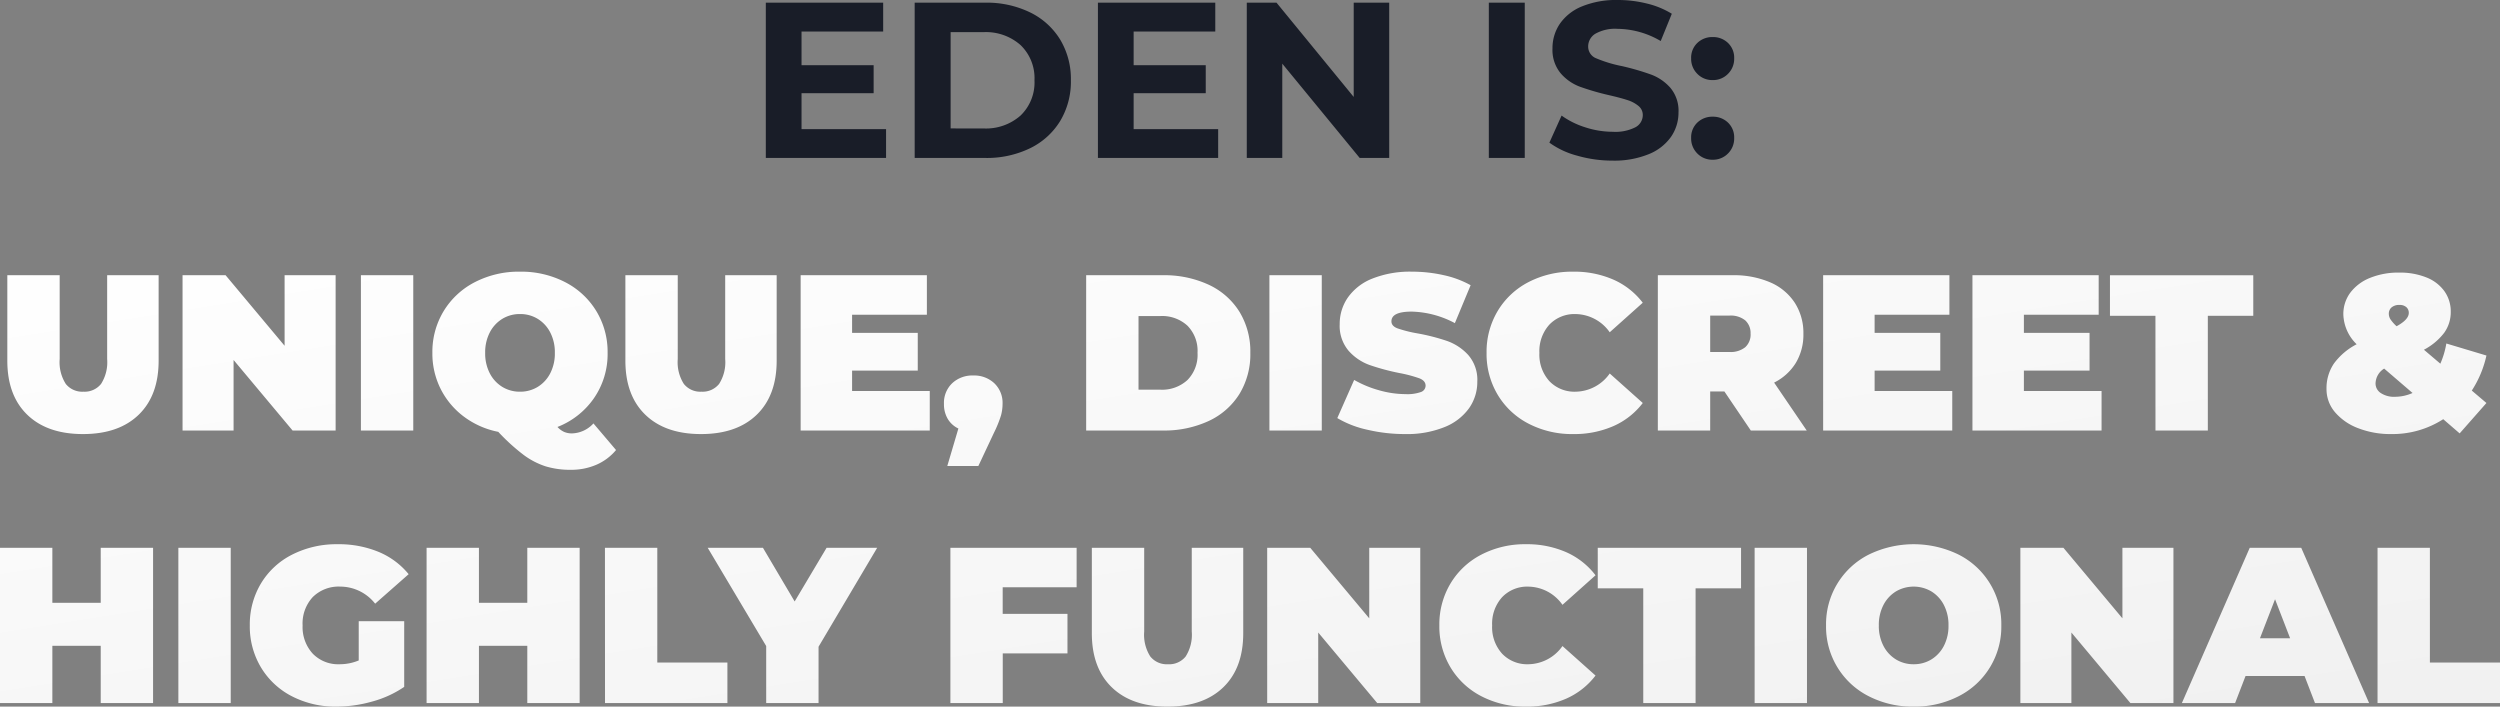
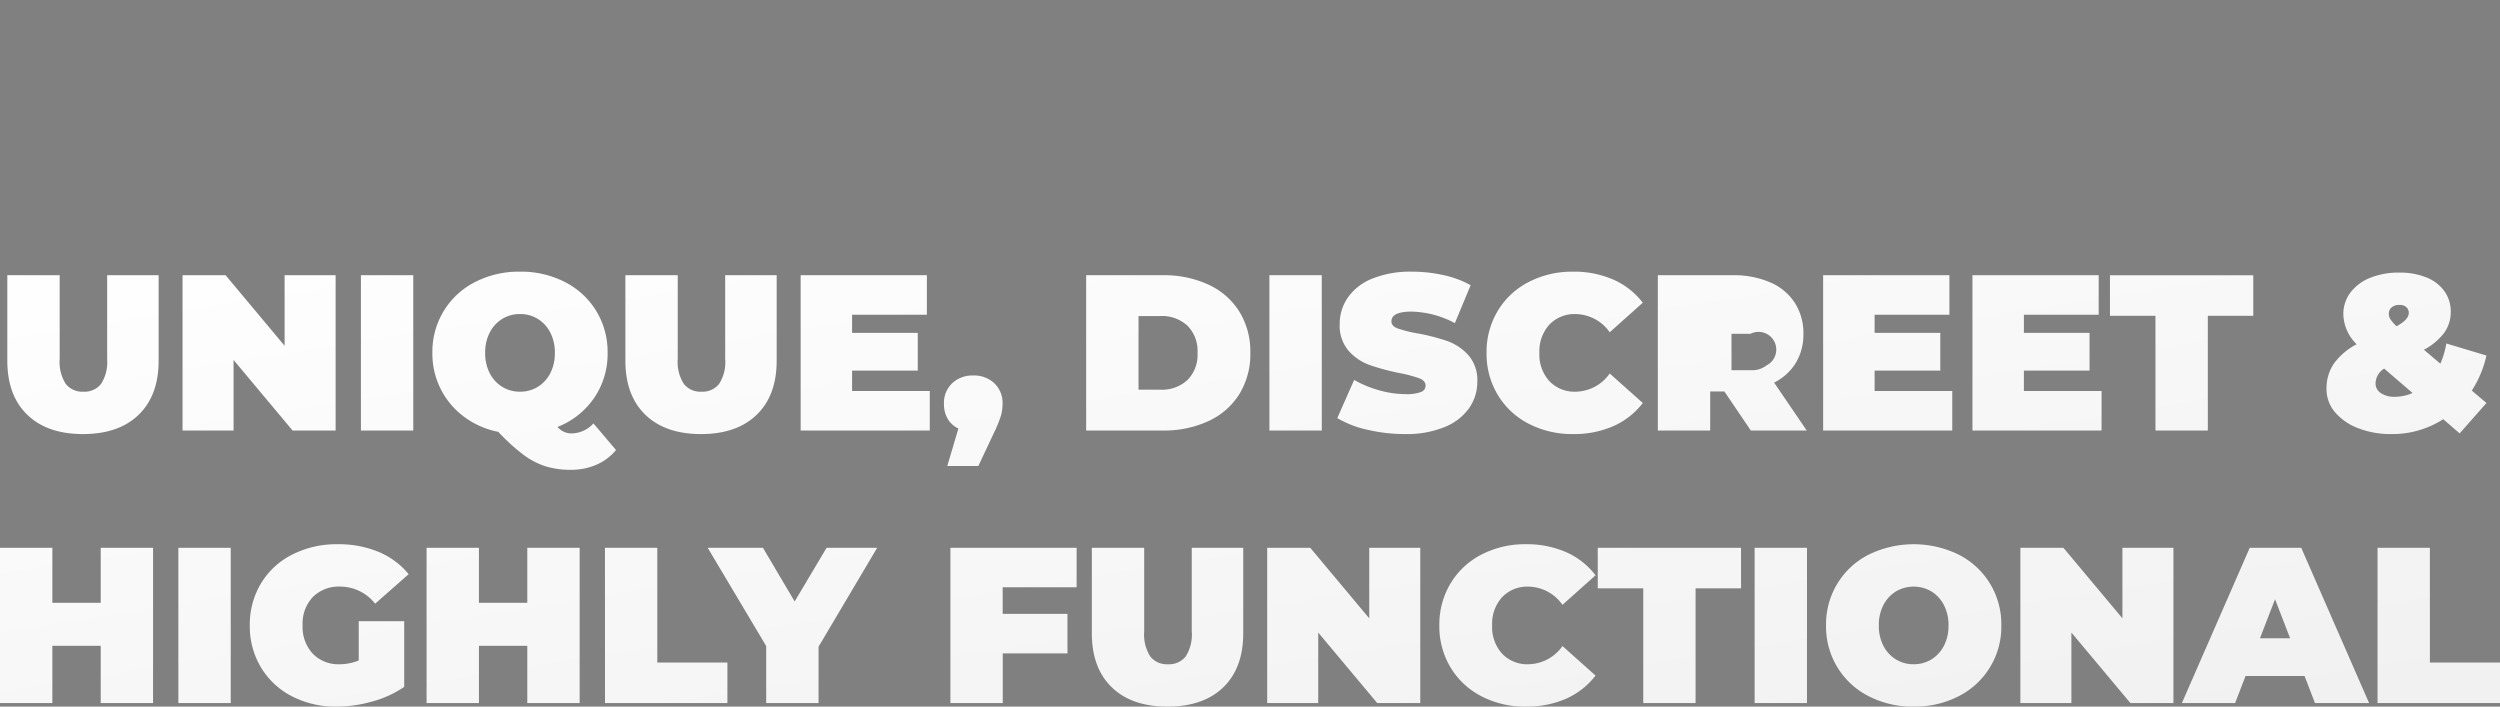
<svg xmlns="http://www.w3.org/2000/svg" width="394.415" height="111.48" viewBox="0 0 394.415 111.48">
  <rect x="0" y="0" width="394.415" height="111.48" fill="#808080" stroke="none" />
  <defs>
    <linearGradient id="linear-gradient" x1="0.813" y1="0.908" x2="0.12" y2="-0.111" gradientUnits="objectBoundingBox">
      <stop offset="0" stop-color="#f0f0f0" />
      <stop offset="1" stop-color="#fff" />
    </linearGradient>
  </defs>
  <g id="Group_92" data-name="Group 92" transform="translate(-8480.65 -4420.127)">
-     <path id="Path_22529" data-name="Path 22529" d="M-56.56-4.55V0H-75.53V-24.5h18.515v4.55h-12.88v5.32H-58.52v4.41H-69.895v5.67Zm4.515-19.95h11.13a15.642,15.642,0,0,1,7.053,1.523A11.4,11.4,0,0,1-29.1-18.69a12.06,12.06,0,0,1,1.7,6.44,12.06,12.06,0,0,1-1.7,6.44,11.4,11.4,0,0,1-4.76,4.288A15.642,15.642,0,0,1-40.915,0h-11.13Zm10.85,19.845A8.233,8.233,0,0,0-35.332-6.7a7.232,7.232,0,0,0,2.188-5.548A7.232,7.232,0,0,0-35.332-17.8a8.233,8.233,0,0,0-5.862-2.048h-5.18v15.19Zm37.03.105V0h-18.97V-24.5H-4.62v4.55H-17.5v5.32H-6.125v4.41H-17.5v5.67ZM22.82-24.5V0H18.165L5.95-14.875V0H.35V-24.5H5.04L17.22-9.625V-24.5Zm15.715,0h5.67V0h-5.67ZM58.065.42a20.046,20.046,0,0,1-5.618-.788A13.175,13.175,0,0,1,48.09-2.415l1.925-4.27A13.063,13.063,0,0,0,53.76-4.83a14.067,14.067,0,0,0,4.34.7,6.933,6.933,0,0,0,3.57-.718,2.168,2.168,0,0,0,1.155-1.907,1.823,1.823,0,0,0-.682-1.453,5.174,5.174,0,0,0-1.75-.927q-1.067-.35-2.888-.77a39.916,39.916,0,0,1-4.585-1.33,7.449,7.449,0,0,1-3.062-2.135,5.766,5.766,0,0,1-1.278-3.92,6.819,6.819,0,0,1,1.155-3.868,7.769,7.769,0,0,1,3.482-2.748A14.211,14.211,0,0,1,58.9-24.92a18.832,18.832,0,0,1,4.585.56,13.545,13.545,0,0,1,3.92,1.61l-1.75,4.305a13.661,13.661,0,0,0-6.79-1.925,6.366,6.366,0,0,0-3.518.77,2.35,2.35,0,0,0-1.138,2.03A1.985,1.985,0,0,0,55.528-15.7a20.607,20.607,0,0,0,4.007,1.208,39.916,39.916,0,0,1,4.585,1.33,7.593,7.593,0,0,1,3.062,2.1A5.631,5.631,0,0,1,68.46-7.175a6.69,6.69,0,0,1-1.173,3.832A7.878,7.878,0,0,1,63.77-.6,14.34,14.34,0,0,1,58.065.42ZM73.85-12.285a3.282,3.282,0,0,1-2.415-.98,3.324,3.324,0,0,1-.98-2.45,3.2,3.2,0,0,1,.98-2.432,3.38,3.38,0,0,1,2.415-.928,3.38,3.38,0,0,1,2.415.928,3.2,3.2,0,0,1,.98,2.432,3.324,3.324,0,0,1-.98,2.45A3.282,3.282,0,0,1,73.85-12.285ZM73.85.28A3.282,3.282,0,0,1,71.435-.7a3.324,3.324,0,0,1-.98-2.45,3.2,3.2,0,0,1,.98-2.432A3.38,3.38,0,0,1,73.85-6.51a3.38,3.38,0,0,1,2.415.928,3.2,3.2,0,0,1,.98,2.432,3.324,3.324,0,0,1-.98,2.45A3.282,3.282,0,0,1,73.85.28Z" transform="translate(8677 4445.047)" fill="#191d28" />
-     <path id="Path_22528" data-name="Path 22528" d="M-183.26.56q-5.635,0-8.785-3.045t-3.15-8.54V-24.5h8.26v13.23a6.366,6.366,0,0,0,.963,3.92,3.328,3.328,0,0,0,2.782,1.225,3.328,3.328,0,0,0,2.783-1.225,6.366,6.366,0,0,0,.963-3.92V-24.5h8.12v13.475q0,5.495-3.15,8.54T-183.26.56ZM-143.4-24.5V0h-6.79l-9.31-11.13V0h-8.05V-24.5h6.79l9.31,11.13V-24.5Zm3.99,0h8.26V0h-8.26Zm40.25,27.58a8.359,8.359,0,0,1-3.115,2.327A10.031,10.031,0,0,1-106.3,6.2a13.341,13.341,0,0,1-3.955-.543,11.992,11.992,0,0,1-3.5-1.82A31.243,31.243,0,0,1-117.74.21a13.314,13.314,0,0,1-5.425-2.4,12.428,12.428,0,0,1-3.658-4.358,12.438,12.438,0,0,1-1.312-5.7,12.4,12.4,0,0,1,1.785-6.6,12.356,12.356,0,0,1,4.935-4.568,15.117,15.117,0,0,1,7.1-1.645,15.117,15.117,0,0,1,7.105,1.645,12.356,12.356,0,0,1,4.935,4.568,12.4,12.4,0,0,1,1.785,6.6,12.245,12.245,0,0,1-2.135,7.122A12.539,12.539,0,0,1-108.4-.56a3.185,3.185,0,0,0,1.068.788,3.093,3.093,0,0,0,1.207.228,4.749,4.749,0,0,0,3.4-1.575ZM-114.31-18.375a5.266,5.266,0,0,0-2.782.753,5.388,5.388,0,0,0-1.978,2.135,6.8,6.8,0,0,0-.735,3.238,6.8,6.8,0,0,0,.735,3.238,5.388,5.388,0,0,0,1.978,2.135,5.266,5.266,0,0,0,2.782.753,5.266,5.266,0,0,0,2.783-.753,5.388,5.388,0,0,0,1.978-2.135,6.8,6.8,0,0,0,.735-3.238,6.8,6.8,0,0,0-.735-3.238,5.388,5.388,0,0,0-1.978-2.135A5.266,5.266,0,0,0-114.31-18.375ZM-85.75.56q-5.635,0-8.785-3.045t-3.15-8.54V-24.5h8.26v13.23a6.366,6.366,0,0,0,.963,3.92A3.328,3.328,0,0,0-85.68-6.125,3.328,3.328,0,0,0-82.9-7.35a6.366,6.366,0,0,0,.962-3.92V-24.5h8.12v13.475q0,5.495-3.15,8.54T-85.75.56Zm36.085-6.79V0h-20.37V-24.5H-50.12v6.23h-11.8v2.87h10.36v5.95h-10.36v3.22Zm6.86-2.45A4.643,4.643,0,0,1-39.48-7.455a4.27,4.27,0,0,1,1.3,3.255,6.974,6.974,0,0,1-.245,1.82A18.776,18.776,0,0,1-39.55.385L-42,5.6h-4.9l1.75-5.915a3.869,3.869,0,0,1-1.68-1.522A4.526,4.526,0,0,1-47.425-4.2,4.27,4.27,0,0,1-46.13-7.455,4.643,4.643,0,0,1-42.805-8.68ZM-24.99-24.5h12.075a16.666,16.666,0,0,1,7.227,1.487A11.318,11.318,0,0,1-.823-18.76,12,12,0,0,1,.91-12.25,12,12,0,0,1-.823-5.74,11.318,11.318,0,0,1-5.688-1.488,16.666,16.666,0,0,1-12.915,0H-24.99ZM-13.265-6.44A5.9,5.9,0,0,0-9.013-7.963,5.651,5.651,0,0,0-7.42-12.25a5.651,5.651,0,0,0-1.593-4.288,5.9,5.9,0,0,0-4.253-1.522H-16.73V-6.44ZM3.92-24.5h8.26V0H3.92ZM25.3.56a25.7,25.7,0,0,1-5.932-.683A15.9,15.9,0,0,1,14.63-1.96l2.66-6.02a16.961,16.961,0,0,0,3.92,1.628,15.322,15.322,0,0,0,4.165.612,6.456,6.456,0,0,0,2.45-.332,1.068,1.068,0,0,0,.735-1q0-.77-.962-1.155a20.7,20.7,0,0,0-3.167-.84A35.921,35.921,0,0,1,19.7-10.343a8.052,8.052,0,0,1-3.29-2.24,6.075,6.075,0,0,1-1.4-4.217,7.265,7.265,0,0,1,1.3-4.2,8.555,8.555,0,0,1,3.868-2.975,16.064,16.064,0,0,1,6.247-1.085,22.683,22.683,0,0,1,4.952.543,15.514,15.514,0,0,1,4.288,1.593L33.18-16.94a15.19,15.19,0,0,0-6.825-1.82q-3.185,0-3.185,1.54,0,.735.945,1.1a20.012,20.012,0,0,0,3.115.788,32.031,32.031,0,0,1,4.725,1.208A8.22,8.22,0,0,1,35.3-11.9a5.962,5.962,0,0,1,1.418,4.2,7.185,7.185,0,0,1-1.3,4.182A8.717,8.717,0,0,1,31.552-.543,15.837,15.837,0,0,1,25.3.56Zm26.53,0a14.886,14.886,0,0,1-7-1.627,12.167,12.167,0,0,1-4.882-4.55,12.562,12.562,0,0,1-1.768-6.632,12.562,12.562,0,0,1,1.768-6.632,12.167,12.167,0,0,1,4.882-4.55,14.886,14.886,0,0,1,7-1.628A15.367,15.367,0,0,1,58.2-23.8a11.823,11.823,0,0,1,4.62,3.64L57.61-15.5a6.69,6.69,0,0,0-5.355-2.87,5.47,5.47,0,0,0-4.165,1.663,6.222,6.222,0,0,0-1.575,4.462A6.222,6.222,0,0,0,48.09-7.787a5.47,5.47,0,0,0,4.165,1.662,6.69,6.69,0,0,0,5.355-2.87L62.825-4.34A11.823,11.823,0,0,1,58.2-.7,15.367,15.367,0,0,1,51.835.56ZM75.7-6.16h-2.24V0H65.2V-24.5H77a14.462,14.462,0,0,1,5.915,1.12A8.716,8.716,0,0,1,86.8-20.16a8.789,8.789,0,0,1,1.365,4.9,8.66,8.66,0,0,1-1.19,4.585,8.4,8.4,0,0,1-3.43,3.115L88.69,0H79.87Zm4.13-9.1a2.7,2.7,0,0,0-.84-2.117,3.675,3.675,0,0,0-2.52-.753h-3.01v5.74h3.01a3.675,3.675,0,0,0,2.52-.752A2.7,2.7,0,0,0,79.835-15.26ZM111.65-6.23V0H91.28V-24.5H111.2v6.23H99.4v2.87h10.36v5.95H99.4v3.22Zm23.555,0V0h-20.37V-24.5H134.75v6.23h-11.8v2.87h10.36v5.95h-10.36v3.22Zm8.5-11.865h-7.175v-6.4h22.61v6.4H151.97V0h-8.26Zm52.22,6.265a16.718,16.718,0,0,1-2.31,5.53l2.31,1.96L191.7.455l-2.59-2.24A14.8,14.8,0,0,1,180.915.56a14.031,14.031,0,0,1-5.232-.928A8.9,8.9,0,0,1,172.025-2.9a5.563,5.563,0,0,1-1.33-3.64,6.951,6.951,0,0,1,1.155-4.007,10.317,10.317,0,0,1,3.6-3.062,6.818,6.818,0,0,1-2.1-4.69,5.634,5.634,0,0,1,1.1-3.448,7.242,7.242,0,0,1,3.1-2.327,11.828,11.828,0,0,1,4.62-.84,11.157,11.157,0,0,1,4.253.752A6.373,6.373,0,0,1,189.28-22a5.477,5.477,0,0,1,1.015,3.272,5.567,5.567,0,0,1-1.032,3.308,9.678,9.678,0,0,1-3.2,2.677l2.59,2.2a13.439,13.439,0,0,0,.945-3.185Zm-13.72-7.98a1.821,1.821,0,0,0-1.243.385,1.286,1.286,0,0,0-.437,1.015,1.628,1.628,0,0,0,.263.875,6.238,6.238,0,0,0,.962,1.085q1.925-1.05,1.925-2.1a1.173,1.173,0,0,0-.385-.91A1.556,1.556,0,0,0,182.21-19.81Zm-.7,14.49a6.862,6.862,0,0,0,2.765-.6l-4.48-3.85A2.842,2.842,0,0,0,178.43-7.42a1.792,1.792,0,0,0,.822,1.505A3.786,3.786,0,0,0,181.51-5.32ZM-172.2,18.5V43h-8.26V33.97h-7.63V43h-8.26V18.5h8.26v8.68h7.63V18.5Zm3.99,0h8.26V43h-8.26Zm28.455,11.585h7.175v10.36a16.661,16.661,0,0,1-5.04,2.31,20.806,20.806,0,0,1-5.635.805,14.962,14.962,0,0,1-7.035-1.628,12.167,12.167,0,0,1-4.882-4.55,12.562,12.562,0,0,1-1.768-6.632,12.562,12.562,0,0,1,1.768-6.632,12.086,12.086,0,0,1,4.935-4.55,15.433,15.433,0,0,1,7.158-1.628,16.424,16.424,0,0,1,6.458,1.208,12.13,12.13,0,0,1,4.742,3.518l-5.285,4.655a7.021,7.021,0,0,0-5.495-2.695A5.8,5.8,0,0,0-147,26.27a6.129,6.129,0,0,0-1.61,4.48,6.2,6.2,0,0,0,1.592,4.445,5.584,5.584,0,0,0,4.253,1.68,7.782,7.782,0,0,0,3.01-.6ZM-104.9,18.5V43h-8.26V33.97h-7.63V43h-8.26V18.5h8.26v8.68h7.63V18.5Zm3.99,0h8.26V36.6h11.06V43H-100.9Zm33.7,15.61V43h-8.26V34.005L-84.7,18.5h8.715l5.005,8.47,5.04-8.47h7.98Zm29.05-9.38v4.2h10.22v6.23H-38.15V43h-8.26V18.5h19.915v6.23Zm26,18.83q-5.635,0-8.785-3.045t-3.15-8.54V18.5h8.26V31.73a6.366,6.366,0,0,0,.962,3.92,3.328,3.328,0,0,0,2.783,1.225A3.328,3.328,0,0,0-9.293,35.65a6.366,6.366,0,0,0,.962-3.92V18.5H-.21V31.975q0,5.5-3.15,8.54T-12.145,43.56ZM27.72,18.5V43H20.93L11.62,31.87V43H3.57V18.5h6.79l9.31,11.13V18.5ZM44.38,43.56a14.886,14.886,0,0,1-7-1.628,12.167,12.167,0,0,1-4.882-4.55A12.562,12.562,0,0,1,30.73,30.75,12.562,12.562,0,0,1,32.5,24.118a12.167,12.167,0,0,1,4.882-4.55,14.886,14.886,0,0,1,7-1.628,15.367,15.367,0,0,1,6.37,1.26,11.823,11.823,0,0,1,4.62,3.64L50.155,27.5a6.69,6.69,0,0,0-5.355-2.87,5.47,5.47,0,0,0-4.165,1.663A6.222,6.222,0,0,0,39.06,30.75a6.222,6.222,0,0,0,1.575,4.463A5.47,5.47,0,0,0,44.8,36.875a6.69,6.69,0,0,0,5.355-2.87L55.37,38.66a11.823,11.823,0,0,1-4.62,3.64A15.367,15.367,0,0,1,44.38,43.56ZM62.9,24.9H55.72V18.5H78.33v6.4H71.155V43H62.9Zm17.57-6.4h8.26V43h-8.26ZM105.56,43.56a15.117,15.117,0,0,1-7.1-1.645,12.27,12.27,0,0,1-6.72-11.165,12.27,12.27,0,0,1,6.72-11.165,16.166,16.166,0,0,1,14.21,0,12.27,12.27,0,0,1,6.72,11.165,12.27,12.27,0,0,1-6.72,11.165A15.117,15.117,0,0,1,105.56,43.56Zm0-6.685a5.266,5.266,0,0,0,2.783-.752,5.388,5.388,0,0,0,1.978-2.135,6.8,6.8,0,0,0,.735-3.237,6.8,6.8,0,0,0-.735-3.237,5.388,5.388,0,0,0-1.978-2.135,5.521,5.521,0,0,0-5.565,0,5.388,5.388,0,0,0-1.978,2.135,6.8,6.8,0,0,0-.735,3.237,6.8,6.8,0,0,0,.735,3.237,5.388,5.388,0,0,0,1.978,2.135A5.266,5.266,0,0,0,105.56,36.875ZM146.545,18.5V43h-6.79l-9.31-11.13V43h-8.05V18.5h6.79l9.31,11.13V18.5ZM167.23,38.73h-9.31L156.275,43h-8.4l10.71-24.5h8.12L177.415,43h-8.54Zm-2.275-5.95-2.38-6.16-2.38,6.16Zm13.79-14.28h8.26V36.6h11.06V43h-19.32Z" transform="translate(8677 4488.047)" fill="url(#linear-gradient)" />
+     <path id="Path_22528" data-name="Path 22528" d="M-183.26.56q-5.635,0-8.785-3.045t-3.15-8.54V-24.5h8.26v13.23a6.366,6.366,0,0,0,.963,3.92,3.328,3.328,0,0,0,2.782,1.225,3.328,3.328,0,0,0,2.783-1.225,6.366,6.366,0,0,0,.963-3.92V-24.5h8.12v13.475q0,5.495-3.15,8.54T-183.26.56ZM-143.4-24.5V0h-6.79l-9.31-11.13V0h-8.05V-24.5h6.79l9.31,11.13V-24.5Zm3.99,0h8.26V0h-8.26Zm40.25,27.58a8.359,8.359,0,0,1-3.115,2.327A10.031,10.031,0,0,1-106.3,6.2a13.341,13.341,0,0,1-3.955-.543,11.992,11.992,0,0,1-3.5-1.82A31.243,31.243,0,0,1-117.74.21a13.314,13.314,0,0,1-5.425-2.4,12.428,12.428,0,0,1-3.658-4.358,12.438,12.438,0,0,1-1.312-5.7,12.4,12.4,0,0,1,1.785-6.6,12.356,12.356,0,0,1,4.935-4.568,15.117,15.117,0,0,1,7.1-1.645,15.117,15.117,0,0,1,7.105,1.645,12.356,12.356,0,0,1,4.935,4.568,12.4,12.4,0,0,1,1.785,6.6,12.245,12.245,0,0,1-2.135,7.122A12.539,12.539,0,0,1-108.4-.56a3.185,3.185,0,0,0,1.068.788,3.093,3.093,0,0,0,1.207.228,4.749,4.749,0,0,0,3.4-1.575ZM-114.31-18.375a5.266,5.266,0,0,0-2.782.753,5.388,5.388,0,0,0-1.978,2.135,6.8,6.8,0,0,0-.735,3.238,6.8,6.8,0,0,0,.735,3.238,5.388,5.388,0,0,0,1.978,2.135,5.266,5.266,0,0,0,2.782.753,5.266,5.266,0,0,0,2.783-.753,5.388,5.388,0,0,0,1.978-2.135,6.8,6.8,0,0,0,.735-3.238,6.8,6.8,0,0,0-.735-3.238,5.388,5.388,0,0,0-1.978-2.135A5.266,5.266,0,0,0-114.31-18.375ZM-85.75.56q-5.635,0-8.785-3.045t-3.15-8.54V-24.5h8.26v13.23a6.366,6.366,0,0,0,.963,3.92A3.328,3.328,0,0,0-85.68-6.125,3.328,3.328,0,0,0-82.9-7.35a6.366,6.366,0,0,0,.962-3.92V-24.5h8.12v13.475q0,5.495-3.15,8.54T-85.75.56Zm36.085-6.79V0h-20.37V-24.5H-50.12v6.23h-11.8v2.87h10.36v5.95h-10.36v3.22Zm6.86-2.45A4.643,4.643,0,0,1-39.48-7.455a4.27,4.27,0,0,1,1.3,3.255,6.974,6.974,0,0,1-.245,1.82A18.776,18.776,0,0,1-39.55.385L-42,5.6h-4.9l1.75-5.915a3.869,3.869,0,0,1-1.68-1.522A4.526,4.526,0,0,1-47.425-4.2,4.27,4.27,0,0,1-46.13-7.455,4.643,4.643,0,0,1-42.805-8.68ZM-24.99-24.5h12.075a16.666,16.666,0,0,1,7.227,1.487A11.318,11.318,0,0,1-.823-18.76,12,12,0,0,1,.91-12.25,12,12,0,0,1-.823-5.74,11.318,11.318,0,0,1-5.688-1.488,16.666,16.666,0,0,1-12.915,0H-24.99ZM-13.265-6.44A5.9,5.9,0,0,0-9.013-7.963,5.651,5.651,0,0,0-7.42-12.25a5.651,5.651,0,0,0-1.593-4.288,5.9,5.9,0,0,0-4.253-1.522H-16.73V-6.44ZM3.92-24.5h8.26V0H3.92ZM25.3.56a25.7,25.7,0,0,1-5.932-.683A15.9,15.9,0,0,1,14.63-1.96l2.66-6.02a16.961,16.961,0,0,0,3.92,1.628,15.322,15.322,0,0,0,4.165.612,6.456,6.456,0,0,0,2.45-.332,1.068,1.068,0,0,0,.735-1q0-.77-.962-1.155a20.7,20.7,0,0,0-3.167-.84A35.921,35.921,0,0,1,19.7-10.343a8.052,8.052,0,0,1-3.29-2.24,6.075,6.075,0,0,1-1.4-4.217,7.265,7.265,0,0,1,1.3-4.2,8.555,8.555,0,0,1,3.868-2.975,16.064,16.064,0,0,1,6.247-1.085,22.683,22.683,0,0,1,4.952.543,15.514,15.514,0,0,1,4.288,1.593L33.18-16.94a15.19,15.19,0,0,0-6.825-1.82q-3.185,0-3.185,1.54,0,.735.945,1.1a20.012,20.012,0,0,0,3.115.788,32.031,32.031,0,0,1,4.725,1.208A8.22,8.22,0,0,1,35.3-11.9a5.962,5.962,0,0,1,1.418,4.2,7.185,7.185,0,0,1-1.3,4.182A8.717,8.717,0,0,1,31.552-.543,15.837,15.837,0,0,1,25.3.56Zm26.53,0a14.886,14.886,0,0,1-7-1.627,12.167,12.167,0,0,1-4.882-4.55,12.562,12.562,0,0,1-1.768-6.632,12.562,12.562,0,0,1,1.768-6.632,12.167,12.167,0,0,1,4.882-4.55,14.886,14.886,0,0,1,7-1.628A15.367,15.367,0,0,1,58.2-23.8a11.823,11.823,0,0,1,4.62,3.64L57.61-15.5a6.69,6.69,0,0,0-5.355-2.87,5.47,5.47,0,0,0-4.165,1.663,6.222,6.222,0,0,0-1.575,4.462A6.222,6.222,0,0,0,48.09-7.787a5.47,5.47,0,0,0,4.165,1.662,6.69,6.69,0,0,0,5.355-2.87L62.825-4.34A11.823,11.823,0,0,1,58.2-.7,15.367,15.367,0,0,1,51.835.56ZM75.7-6.16h-2.24V0H65.2V-24.5H77a14.462,14.462,0,0,1,5.915,1.12A8.716,8.716,0,0,1,86.8-20.16a8.789,8.789,0,0,1,1.365,4.9,8.66,8.66,0,0,1-1.19,4.585,8.4,8.4,0,0,1-3.43,3.115L88.69,0H79.87Zm4.13-9.1h-3.01v5.74h3.01a3.675,3.675,0,0,0,2.52-.752A2.7,2.7,0,0,0,79.835-15.26ZM111.65-6.23V0H91.28V-24.5H111.2v6.23H99.4v2.87h10.36v5.95H99.4v3.22Zm23.555,0V0h-20.37V-24.5H134.75v6.23h-11.8v2.87h10.36v5.95h-10.36v3.22Zm8.5-11.865h-7.175v-6.4h22.61v6.4H151.97V0h-8.26Zm52.22,6.265a16.718,16.718,0,0,1-2.31,5.53l2.31,1.96L191.7.455l-2.59-2.24A14.8,14.8,0,0,1,180.915.56a14.031,14.031,0,0,1-5.232-.928A8.9,8.9,0,0,1,172.025-2.9a5.563,5.563,0,0,1-1.33-3.64,6.951,6.951,0,0,1,1.155-4.007,10.317,10.317,0,0,1,3.6-3.062,6.818,6.818,0,0,1-2.1-4.69,5.634,5.634,0,0,1,1.1-3.448,7.242,7.242,0,0,1,3.1-2.327,11.828,11.828,0,0,1,4.62-.84,11.157,11.157,0,0,1,4.253.752A6.373,6.373,0,0,1,189.28-22a5.477,5.477,0,0,1,1.015,3.272,5.567,5.567,0,0,1-1.032,3.308,9.678,9.678,0,0,1-3.2,2.677l2.59,2.2a13.439,13.439,0,0,0,.945-3.185Zm-13.72-7.98a1.821,1.821,0,0,0-1.243.385,1.286,1.286,0,0,0-.437,1.015,1.628,1.628,0,0,0,.263.875,6.238,6.238,0,0,0,.962,1.085q1.925-1.05,1.925-2.1a1.173,1.173,0,0,0-.385-.91A1.556,1.556,0,0,0,182.21-19.81Zm-.7,14.49a6.862,6.862,0,0,0,2.765-.6l-4.48-3.85A2.842,2.842,0,0,0,178.43-7.42a1.792,1.792,0,0,0,.822,1.505A3.786,3.786,0,0,0,181.51-5.32ZM-172.2,18.5V43h-8.26V33.97h-7.63V43h-8.26V18.5h8.26v8.68h7.63V18.5Zm3.99,0h8.26V43h-8.26Zm28.455,11.585h7.175v10.36a16.661,16.661,0,0,1-5.04,2.31,20.806,20.806,0,0,1-5.635.805,14.962,14.962,0,0,1-7.035-1.628,12.167,12.167,0,0,1-4.882-4.55,12.562,12.562,0,0,1-1.768-6.632,12.562,12.562,0,0,1,1.768-6.632,12.086,12.086,0,0,1,4.935-4.55,15.433,15.433,0,0,1,7.158-1.628,16.424,16.424,0,0,1,6.458,1.208,12.13,12.13,0,0,1,4.742,3.518l-5.285,4.655a7.021,7.021,0,0,0-5.495-2.695A5.8,5.8,0,0,0-147,26.27a6.129,6.129,0,0,0-1.61,4.48,6.2,6.2,0,0,0,1.592,4.445,5.584,5.584,0,0,0,4.253,1.68,7.782,7.782,0,0,0,3.01-.6ZM-104.9,18.5V43h-8.26V33.97h-7.63V43h-8.26V18.5h8.26v8.68h7.63V18.5Zm3.99,0h8.26V36.6h11.06V43H-100.9Zm33.7,15.61V43h-8.26V34.005L-84.7,18.5h8.715l5.005,8.47,5.04-8.47h7.98Zm29.05-9.38v4.2h10.22v6.23H-38.15V43h-8.26V18.5h19.915v6.23Zm26,18.83q-5.635,0-8.785-3.045t-3.15-8.54V18.5h8.26V31.73a6.366,6.366,0,0,0,.962,3.92,3.328,3.328,0,0,0,2.783,1.225A3.328,3.328,0,0,0-9.293,35.65a6.366,6.366,0,0,0,.962-3.92V18.5H-.21V31.975q0,5.5-3.15,8.54T-12.145,43.56ZM27.72,18.5V43H20.93L11.62,31.87V43H3.57V18.5h6.79l9.31,11.13V18.5ZM44.38,43.56a14.886,14.886,0,0,1-7-1.628,12.167,12.167,0,0,1-4.882-4.55A12.562,12.562,0,0,1,30.73,30.75,12.562,12.562,0,0,1,32.5,24.118a12.167,12.167,0,0,1,4.882-4.55,14.886,14.886,0,0,1,7-1.628,15.367,15.367,0,0,1,6.37,1.26,11.823,11.823,0,0,1,4.62,3.64L50.155,27.5a6.69,6.69,0,0,0-5.355-2.87,5.47,5.47,0,0,0-4.165,1.663A6.222,6.222,0,0,0,39.06,30.75a6.222,6.222,0,0,0,1.575,4.463A5.47,5.47,0,0,0,44.8,36.875a6.69,6.69,0,0,0,5.355-2.87L55.37,38.66a11.823,11.823,0,0,1-4.62,3.64A15.367,15.367,0,0,1,44.38,43.56ZM62.9,24.9H55.72V18.5H78.33v6.4H71.155V43H62.9Zm17.57-6.4h8.26V43h-8.26ZM105.56,43.56a15.117,15.117,0,0,1-7.1-1.645,12.27,12.27,0,0,1-6.72-11.165,12.27,12.27,0,0,1,6.72-11.165,16.166,16.166,0,0,1,14.21,0,12.27,12.27,0,0,1,6.72,11.165,12.27,12.27,0,0,1-6.72,11.165A15.117,15.117,0,0,1,105.56,43.56Zm0-6.685a5.266,5.266,0,0,0,2.783-.752,5.388,5.388,0,0,0,1.978-2.135,6.8,6.8,0,0,0,.735-3.237,6.8,6.8,0,0,0-.735-3.237,5.388,5.388,0,0,0-1.978-2.135,5.521,5.521,0,0,0-5.565,0,5.388,5.388,0,0,0-1.978,2.135,6.8,6.8,0,0,0-.735,3.237,6.8,6.8,0,0,0,.735,3.237,5.388,5.388,0,0,0,1.978,2.135A5.266,5.266,0,0,0,105.56,36.875ZM146.545,18.5V43h-6.79l-9.31-11.13V43h-8.05V18.5h6.79l9.31,11.13V18.5ZM167.23,38.73h-9.31L156.275,43h-8.4l10.71-24.5h8.12L177.415,43h-8.54Zm-2.275-5.95-2.38-6.16-2.38,6.16Zm13.79-14.28h8.26V36.6h11.06V43h-19.32Z" transform="translate(8677 4488.047)" fill="url(#linear-gradient)" />
  </g>
</svg>